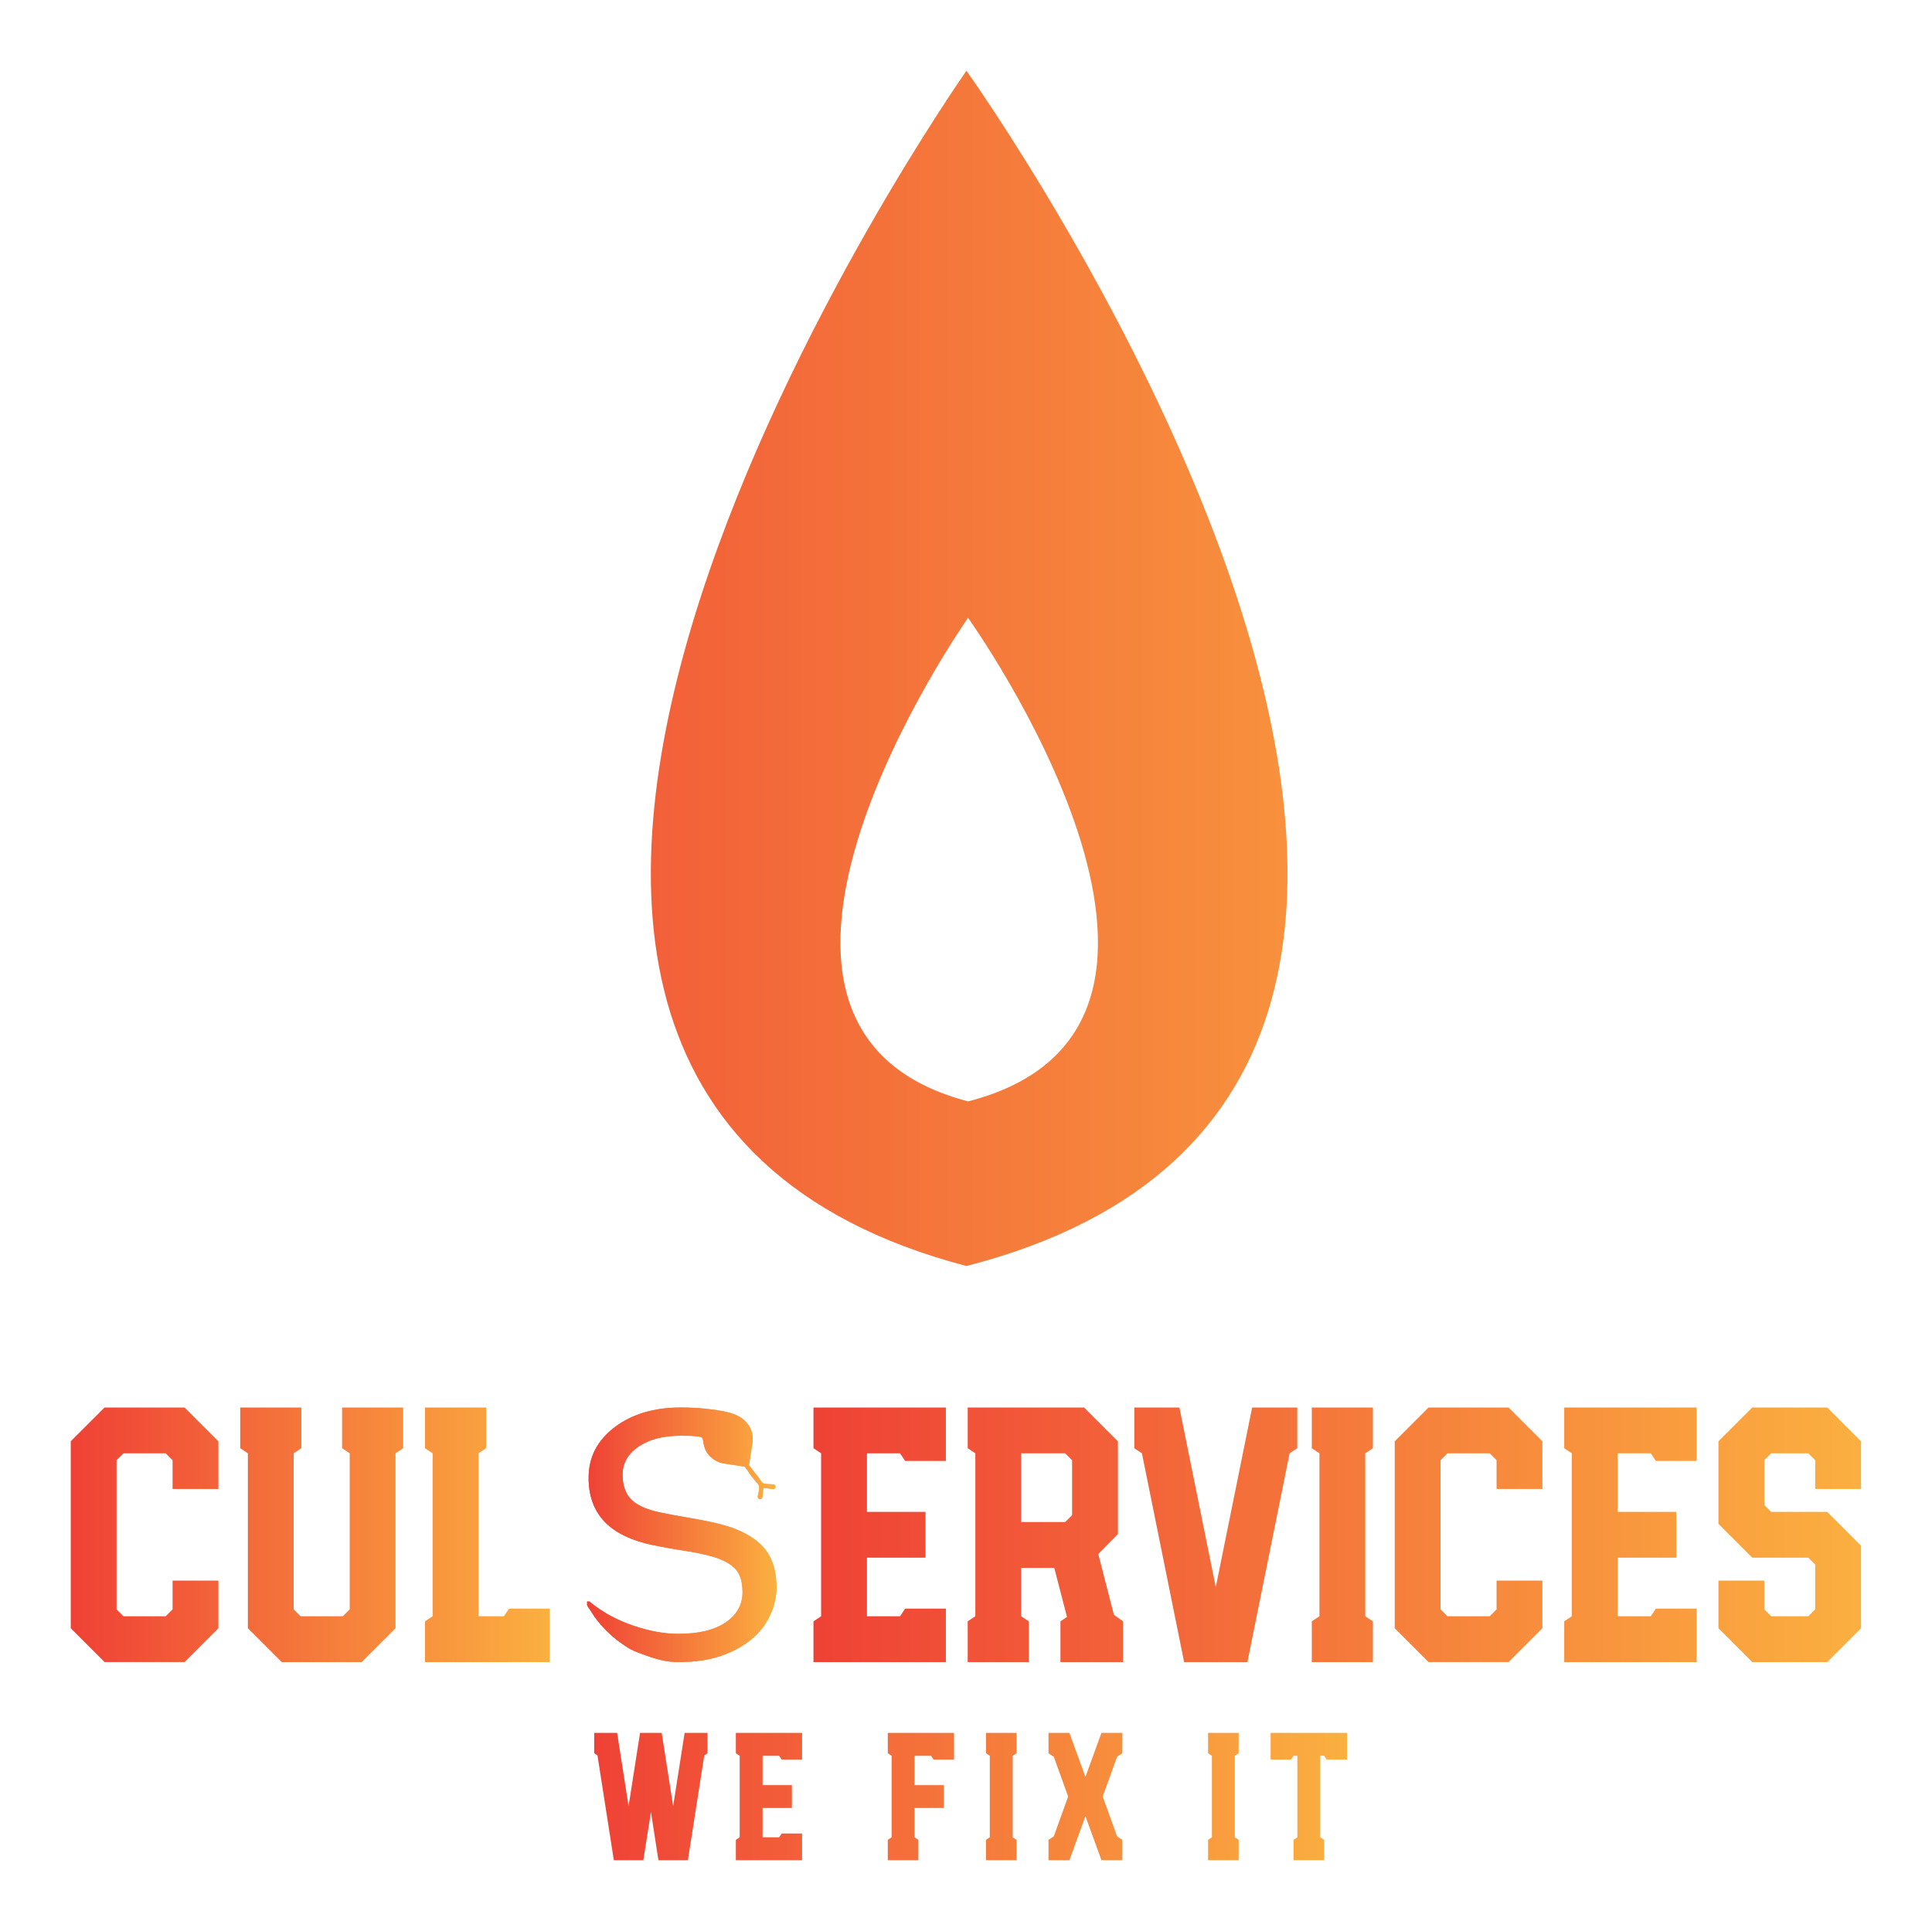
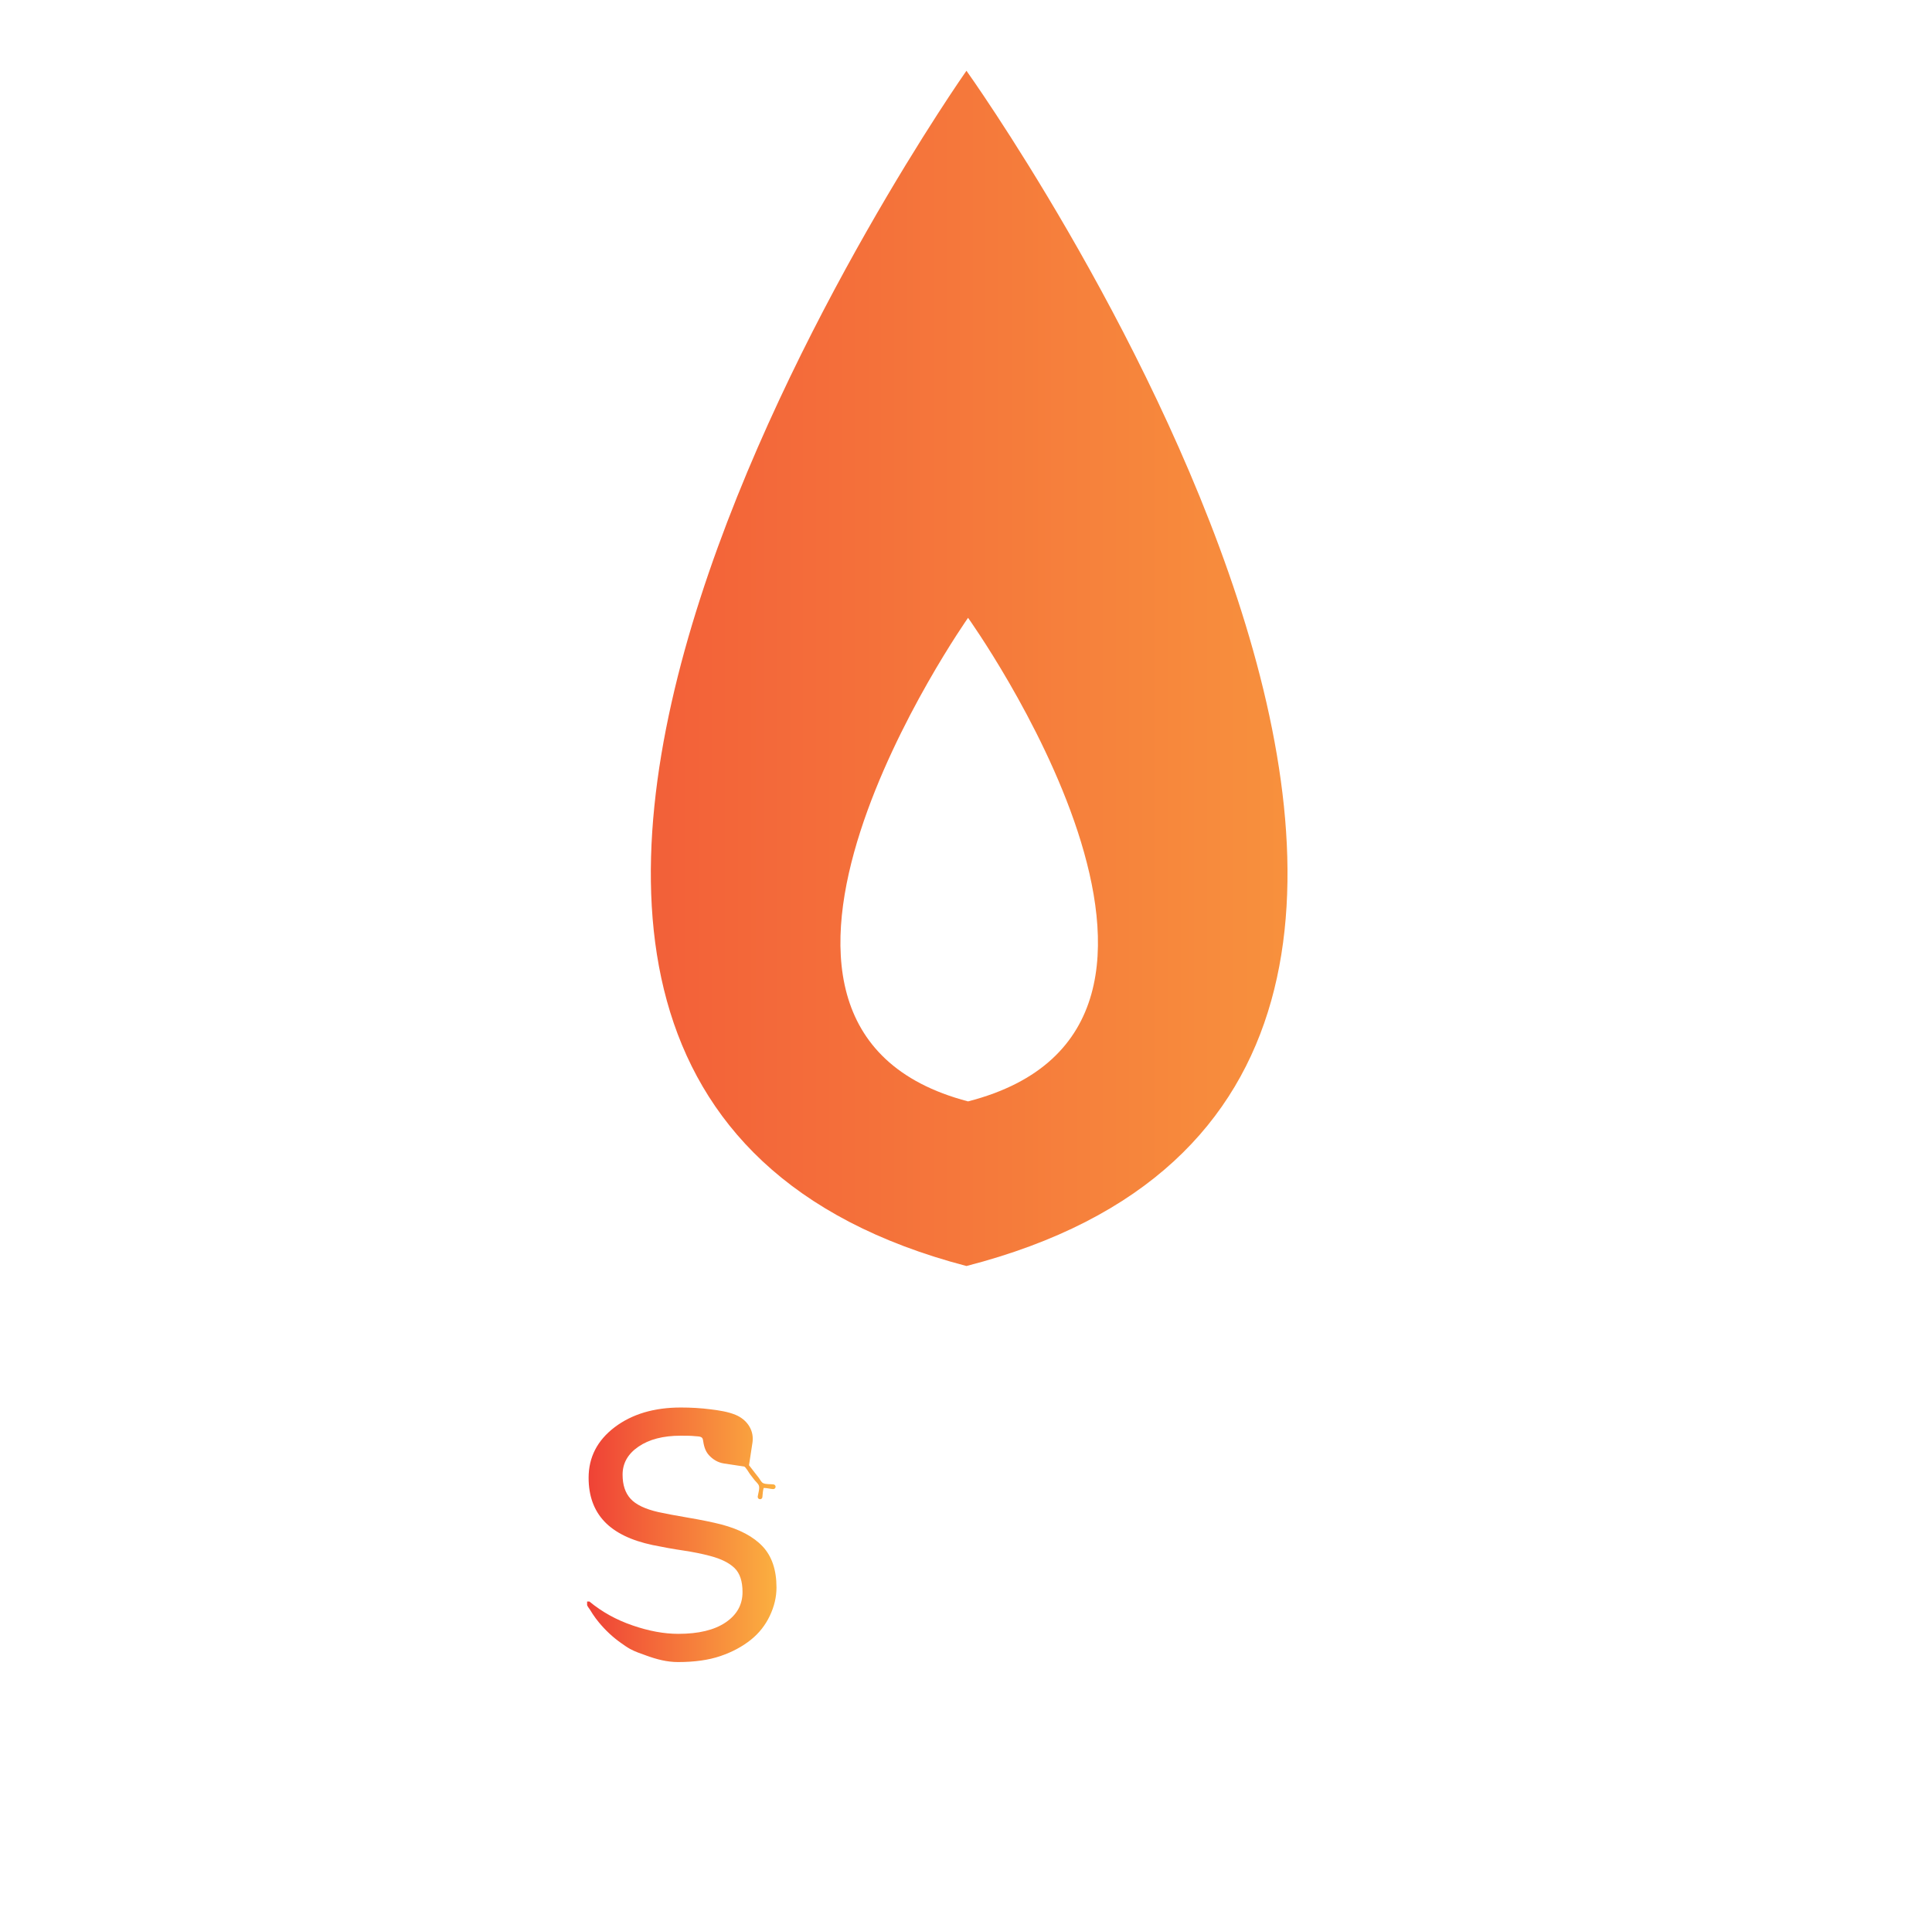
<svg xmlns="http://www.w3.org/2000/svg" version="1.1" width="3237.047" height="3235.693" viewBox="0 0 3237.047 3235.693">
  <g transform="scale(11.852) translate(10, 10)">
    <defs id="SvgjsDefs4935">
      <linearGradient id="SvgjsLinearGradient4946">
        <stop id="SvgjsStop4947" stop-color="#ef4136" offset="0" />
        <stop id="SvgjsStop4948" stop-color="#fbb040" offset="1" />
      </linearGradient>
      <linearGradient id="SvgjsLinearGradient4949">
        <stop id="SvgjsStop4950" stop-color="#ef4136" offset="0" />
        <stop id="SvgjsStop4951" stop-color="#fbb040" offset="1" />
      </linearGradient>
      <linearGradient id="SvgjsLinearGradient4952">
        <stop id="SvgjsStop4953" stop-color="#ef4136" offset="0" />
        <stop id="SvgjsStop4954" stop-color="#fbb040" offset="1" />
      </linearGradient>
      <linearGradient id="SvgjsLinearGradient4955">
        <stop id="SvgjsStop4956" stop-color="#ef4136" offset="0" />
        <stop id="SvgjsStop4957" stop-color="#fbb040" offset="1" />
      </linearGradient>
      <linearGradient id="SvgjsLinearGradient4958">
        <stop id="SvgjsStop4959" stop-color="#ef4136" offset="0" />
        <stop id="SvgjsStop4960" stop-color="#fbb040" offset="1" />
      </linearGradient>
    </defs>
    <g id="SvgjsG4936" featureKey="symbolFeature-0" transform="matrix(2.745,0,0,2.745,-10.238,-51.816)" fill="url(#SvgjsLinearGradient4946)">
      <g>
        <path fill="url(#SvgjsLinearGradient4946)" d="M49.859,18.878c0,0-36.572,51.986,0,61.563C87.063,70.864,49.859,18.878,49.859,18.878z M49.942,71.962   c-14.791-3.873,0-24.907,0-24.907S64.994,68.089,49.942,71.962z" />
      </g>
    </g>
    <g id="SvgjsG4937" featureKey="sloganFeature-0" transform="matrix(1.286,0,0,1.286,73.743,227.286)" fill="url(#SvgjsLinearGradient4949)">
-       <path d="M2.36 20 l-1.8 -11.52 l-0.36 -0.24 l0 -2.24 l2.52 0 l1.26 8.06 l1.26 -8.06 l2.38 0 l1.26 8.06 l1.26 -8.06 l2.52 0 l0 2.24 l-0.36 0.24 l-1.8 11.52 l-3.24 0 l-0.82 -5.3 l-0.84 5.3 l-3.24 0 z M15.772 20 l0 -2.24 l0.42 -0.28 l0 -8.96 l-0.42 -0.28 l0 -2.24 l7.28 0 l0 2.94 l-2.24 0 l-0.28 -0.42 l-1.82 0 l0 3.22 l3.22 0 l0 2.52 l-3.22 0 l0 3.22 l1.82 0 l0.28 -0.42 l2.24 0 l0 2.94 l-7.28 0 z M32.476 20 l0 -2.24 l0.42 -0.28 l0 -8.96 l-0.42 -0.28 l0 -2.24 l7.28 0 l0 2.94 l-2.24 0 l-0.28 -0.42 l-1.82 0 l0 3.22 l3.22 0 l0 2.52 l-3.22 0 l0 3.22 l0.42 0.28 l0 2.24 l-3.36 0 z M43.268 20 l0 -2.24 l0.42 -0.28 l0 -8.96 l-0.42 -0.28 l0 -2.24 l3.36 0 l0 2.24 l-0.42 0.28 l0 8.96 l0.42 0.28 l0 2.24 l-3.36 0 z M50.14 20 l0 -2.24 l0.58 -0.38 l1.58 -4.38 l-1.58 -4.38 l-0.58 -0.38 l0 -2.24 l2.3 0 l1.76 4.84 l1.76 -4.84 l2.3 0 l0 2.24 l-0.58 0.38 l-1.58 4.38 l1.58 4.38 l0.58 0.38 l0 2.24 l-2.3 0 l-1.76 -4.84 l-1.76 4.84 l-2.3 0 z M67.684 20 l0 -2.24 l0.42 -0.28 l0 -8.96 l-0.42 -0.28 l0 -2.24 l3.36 0 l0 2.24 l-0.42 0.28 l0 8.96 l0.42 0.28 l0 2.24 l-3.36 0 z M77.076 20 l0 -2.24 l0.42 -0.28 l0 -8.96 l-0.42 0 l-0.28 0.42 l-2.24 0 l0 -2.94 l8.4 0 l0 2.94 l-2.24 0 l-0.28 -0.42 l-0.42 0 l0 8.96 l0.42 0.28 l0 2.24 l-3.36 0 z" />
-     </g>
+       </g>
    <g id="SvgjsG4938" featureKey="nameLeftFeature-0" transform="matrix(2.571,0,0,2.571,-1.543,173.571)" fill="url(#SvgjsLinearGradient4952)">
-       <path d="M2.46 20 l-1.86 -1.86 l0 -10.28 l1.86 -1.86 l4.4 0 l1.86 1.86 l0 2.62 l-2.52 0 l0 -1.58 l-0.38 -0.38 l-2.32 0 l-0.38 0.38 l0 8.2 l0.38 0.38 l2.32 0 l0.38 -0.38 l0 -1.58 l2.52 0 l0 2.62 l-1.86 1.86 l-4.4 0 z M12.2 20 l-1.86 -1.86 l0 -9.62 l-0.42 -0.28 l0 -2.24 l3.36 0 l0 2.24 l-0.42 0.28 l0 8.58 l0.38 0.38 l2.32 0 l0.38 -0.38 l0 -8.58 l-0.42 -0.28 l0 -2.24 l3.36 0 l0 2.24 l-0.42 0.28 l0 9.62 l-1.86 1.86 l-4.4 0 z M20.08 20 l0 -2.24 l0.42 -0.28 l0 -8.96 l-0.42 -0.28 l0 -2.24 l3.36 0 l0 2.24 l-0.42 0.28 l0 8.96 l1.4 0 l0.28 -0.42 l2.24 0 l0 2.94 l-6.86 0 z" />
-     </g>
+       </g>
    <g id="SvgjsG4939" featureKey="inlineSymbolFeature-0" transform="matrix(0.392,0,0,0.392,66.936,187.395)" fill="url(#SvgjsLinearGradient4955)">
-       <path d="M83.764,69.013c0,3.451-0.812,6.854-2.42,10.239c-1.607,3.366-3.857,6.226-6.752,8.562  c-3.164,2.537-6.869,4.517-11.086,5.938c-4.229,1.439-9.305,2.151-15.264,2.151c-3.92,0-7.68-0.979-11.342-2.312  c-2.011-0.733-4.082-1.39-5.962-2.43c-1.132-0.626-2.191-1.398-3.251-2.141c-2.992-2.095-5.667-4.637-7.995-7.447  c-0.79-0.955-1.524-1.95-2.205-2.983c-0.355-0.537-0.696-1.084-1.028-1.635c-0.225-0.371-0.995-1.26-0.995-1.684v-1.202h0.828  c4.485,3.725,9.662,6.603,15.536,8.614c5.872,2.031,11.373,3.047,16.533,3.047c7.293,0,12.981-1.37,17.042-4.113  c4.061-2.741,6.107-6.378,6.107-10.948c0-3.926-0.963-6.82-2.893-8.682c-1.928-1.861-4.838-3.317-8.766-4.35  c-2.979-0.795-6.209-1.437-9.679-1.963c-3.47-0.507-7.142-1.167-11.035-1.964c-7.852-1.657-13.672-4.5-17.463-8.526  c-3.791-4.029-5.67-9.275-5.67-15.74c0-7.412,3.132-13.487,9.394-18.243c6.26-4.737,14.214-7.107,23.86-7.107  c3.615,0,7.23,0.2,10.814,0.663c2.973,0.382,6.145,0.832,8.932,1.986c3.834,1.589,6.51,5.1,6.162,9.366  c-0.016,0.203-0.031,0.407-0.066,0.61l-0.627,4.111l-0.625,4.08c0.66,0.854,1.316,1.711,1.98,2.562  c0.521,0.667,1.047,1.334,1.564,2.005c0.438,0.569,0.854,1.524,1.51,1.873c1.002,0.531,2.688,0.323,3.795,0.481  c0.475,0.068,0.795,0.491,0.729,0.948c-0.051,0.474-0.475,0.795-0.949,0.745l-0.846-0.103c-0.779-0.155-1.699-0.306-2.498-0.308  c-0.316,1.041-0.346,2.24-0.461,3.321c-0.053,0.473-0.475,0.794-0.949,0.728c-0.459-0.052-0.795-0.475-0.729-0.948  c0.135-1.041,0.771-2.909,0.426-3.908c-0.275-0.79-1.07-1.397-1.58-2.036c-0.566-0.716-1.113-1.453-1.67-2.179  c-0.307-0.407-1.564-2.63-2.084-2.708c0,0-7.256-1.1-7.258-1.1c-2.154-0.327-3.941-1.38-5.406-2.973  c-1.473-1.602-1.879-3.546-2.197-5.628c-0.189-1.263-1.723-1.135-2.688-1.239c-1.777-0.194-3.561-0.178-5.346-0.178  c-6.297,0-11.374,1.321-15.198,3.943c-3.825,2.606-5.736,5.974-5.736,10.103c0,3.689,0.948,6.583,2.86,8.683  c1.895,2.115,5.246,3.723,10.052,4.823c2.538,0.559,6.143,1.234,10.813,2.031c4.688,0.794,8.648,1.606,11.914,2.436  c6.584,1.744,11.541,4.383,14.857,7.903C82.088,57.725,83.764,62.666,83.764,69.013z" />
      <path d="M83.764,69.013c0,3.451-0.812,6.854-2.42,10.239c-1.607,3.366-3.857,6.226-6.752,8.562  c-3.164,2.537-6.869,4.517-11.086,5.938c-4.229,1.439-9.305,2.151-15.264,2.151c-3.92,0-7.68-0.979-11.342-2.312  c-2.011-0.733-4.082-1.39-5.962-2.43c-1.132-0.626-2.191-1.398-3.251-2.141c-2.992-2.095-5.667-4.637-7.995-7.447  c-0.79-0.955-1.524-1.95-2.205-2.983c-0.355-0.537-0.696-1.084-1.028-1.635c-0.225-0.371-0.995-1.26-0.995-1.684v-1.202h0.828  c4.485,3.725,9.662,6.603,15.536,8.614c5.872,2.031,11.373,3.047,16.533,3.047c7.293,0,12.981-1.37,17.042-4.113  c4.061-2.741,6.107-6.378,6.107-10.948c0-3.926-0.963-6.82-2.893-8.682c-1.928-1.861-4.838-3.317-8.766-4.35  c-2.979-0.795-6.209-1.437-9.679-1.963c-3.47-0.507-7.142-1.167-11.035-1.964c-7.852-1.657-13.672-4.5-17.463-8.526  c-3.791-4.029-5.67-9.275-5.67-15.74c0-7.412,3.132-13.487,9.394-18.243c6.26-4.737,14.214-7.107,23.86-7.107  c3.615,0,7.23,0.2,10.814,0.663c2.973,0.382,6.145,0.832,8.932,1.986c3.834,1.589,6.51,5.1,6.162,9.366  c-0.016,0.203-0.031,0.407-0.066,0.61l-0.627,4.111l-0.625,4.08c0.66,0.854,1.316,1.711,1.98,2.562  c0.521,0.667,1.047,1.334,1.564,2.005c0.438,0.569,0.854,1.524,1.51,1.873c1.002,0.531,2.688,0.323,3.795,0.481  c0.475,0.068,0.795,0.491,0.729,0.948c-0.051,0.474-0.475,0.795-0.949,0.745l-0.846-0.103c-0.779-0.155-1.699-0.306-2.498-0.308  c-0.316,1.041-0.346,2.24-0.461,3.321c-0.053,0.473-0.475,0.794-0.949,0.728c-0.459-0.052-0.795-0.475-0.729-0.948  c0.135-1.041,0.771-2.909,0.426-3.908c-0.275-0.79-1.07-1.397-1.58-2.036c-0.566-0.716-1.113-1.453-1.67-2.179  c-0.307-0.407-1.564-2.63-2.084-2.708c0,0-7.256-1.1-7.258-1.1c-2.154-0.327-3.941-1.38-5.406-2.973  c-1.473-1.602-1.879-3.546-2.197-5.628c-0.189-1.263-1.723-1.135-2.688-1.239c-1.777-0.194-3.561-0.178-5.346-0.178  c-6.297,0-11.374,1.321-15.198,3.943c-3.825,2.606-5.736,5.974-5.736,10.103c0,3.689,0.948,6.583,2.86,8.683  c1.895,2.115,5.246,3.723,10.052,4.823c2.538,0.559,6.143,1.234,10.813,2.031c4.688,0.794,8.648,1.606,11.914,2.436  c6.584,1.744,11.541,4.383,14.857,7.903C82.088,57.725,83.764,62.666,83.764,69.013z" />
    </g>
    <g id="SvgjsG4940" featureKey="nameRightFeature-0" transform="matrix(2.571,0,0,2.571,103.457,173.571)" fill="url(#SvgjsLinearGradient4958)">
-       <path d="M0.6 20 l0 -2.24 l0.42 -0.28 l0 -8.96 l-0.42 -0.28 l0 -2.24 l7.28 0 l0 2.94 l-2.24 0 l-0.28 -0.42 l-1.82 0 l0 3.22 l3.22 0 l0 2.52 l-3.22 0 l0 3.22 l1.82 0 l0.28 -0.42 l2.24 0 l0 2.94 l-7.28 0 z M9.08 20 l0 -2.24 l0.42 -0.28 l0 -8.96 l-0.42 -0.28 l0 -2.24 l6.4 0 l1.86 1.86 l0 5.1 l-1.08 1.1 l0.86 3.34 l0.5 0.36 l0 2.24 l-3.44 0 l0 -2.24 l0.36 -0.24 l-0.7 -2.7 l-1.82 0 l0 2.66 l0.42 0.28 l0 2.24 l-3.36 0 z M12.02 12.3 l2.42 0 l0.38 -0.38 l0 -3.02 l-0.38 -0.38 l-2.42 0 l0 3.78 z M20.98 20 l-2.32 -11.48 l-0.42 -0.28 l0 -2.24 l2.48 0 l2 9.88 l2 -9.88 l2.48 0 l0 2.24 l-0.42 0.28 l-2.32 11.48 l-3.48 0 z M28 20 l0 -2.24 l0.42 -0.28 l0 -8.96 l-0.42 -0.28 l0 -2.24 l3.36 0 l0 2.24 l-0.42 0.28 l0 8.96 l0.42 0.28 l0 2.24 l-3.36 0 z M34.42 20 l-1.86 -1.86 l0 -10.28 l1.86 -1.86 l4.4 0 l1.86 1.86 l0 2.62 l-2.52 0 l0 -1.58 l-0.38 -0.38 l-2.32 0 l-0.38 0.38 l0 8.2 l0.38 0.38 l2.32 0 l0.38 -0.38 l0 -1.58 l2.52 0 l0 2.62 l-1.86 1.86 l-4.4 0 z M41.88 20 l0 -2.24 l0.42 -0.28 l0 -8.96 l-0.42 -0.28 l0 -2.24 l7.28 0 l0 2.94 l-2.24 0 l-0.28 -0.42 l-1.82 0 l0 3.22 l3.22 0 l0 2.52 l-3.22 0 l0 3.22 l1.82 0 l0.28 -0.42 l2.24 0 l0 2.94 l-7.28 0 z M52.22 20 l-1.86 -1.86 l0 -2.62 l2.52 0 l0 1.58 l0.38 0.38 l2.04 0 l0.38 -0.38 l0 -2.46 l-0.38 -0.38 l-3.08 0 l-1.86 -1.86 l0 -4.54 l1.86 -1.86 l4.12 0 l1.86 1.86 l0 2.62 l-2.52 0 l0 -1.58 l-0.38 -0.38 l-2.04 0 l-0.38 0.38 l0 2.46 l0.38 0.38 l3.08 0 l1.86 1.86 l0 4.54 l-1.86 1.86 l-4.12 0 z" />
-     </g>
+       </g>
  </g>
</svg>